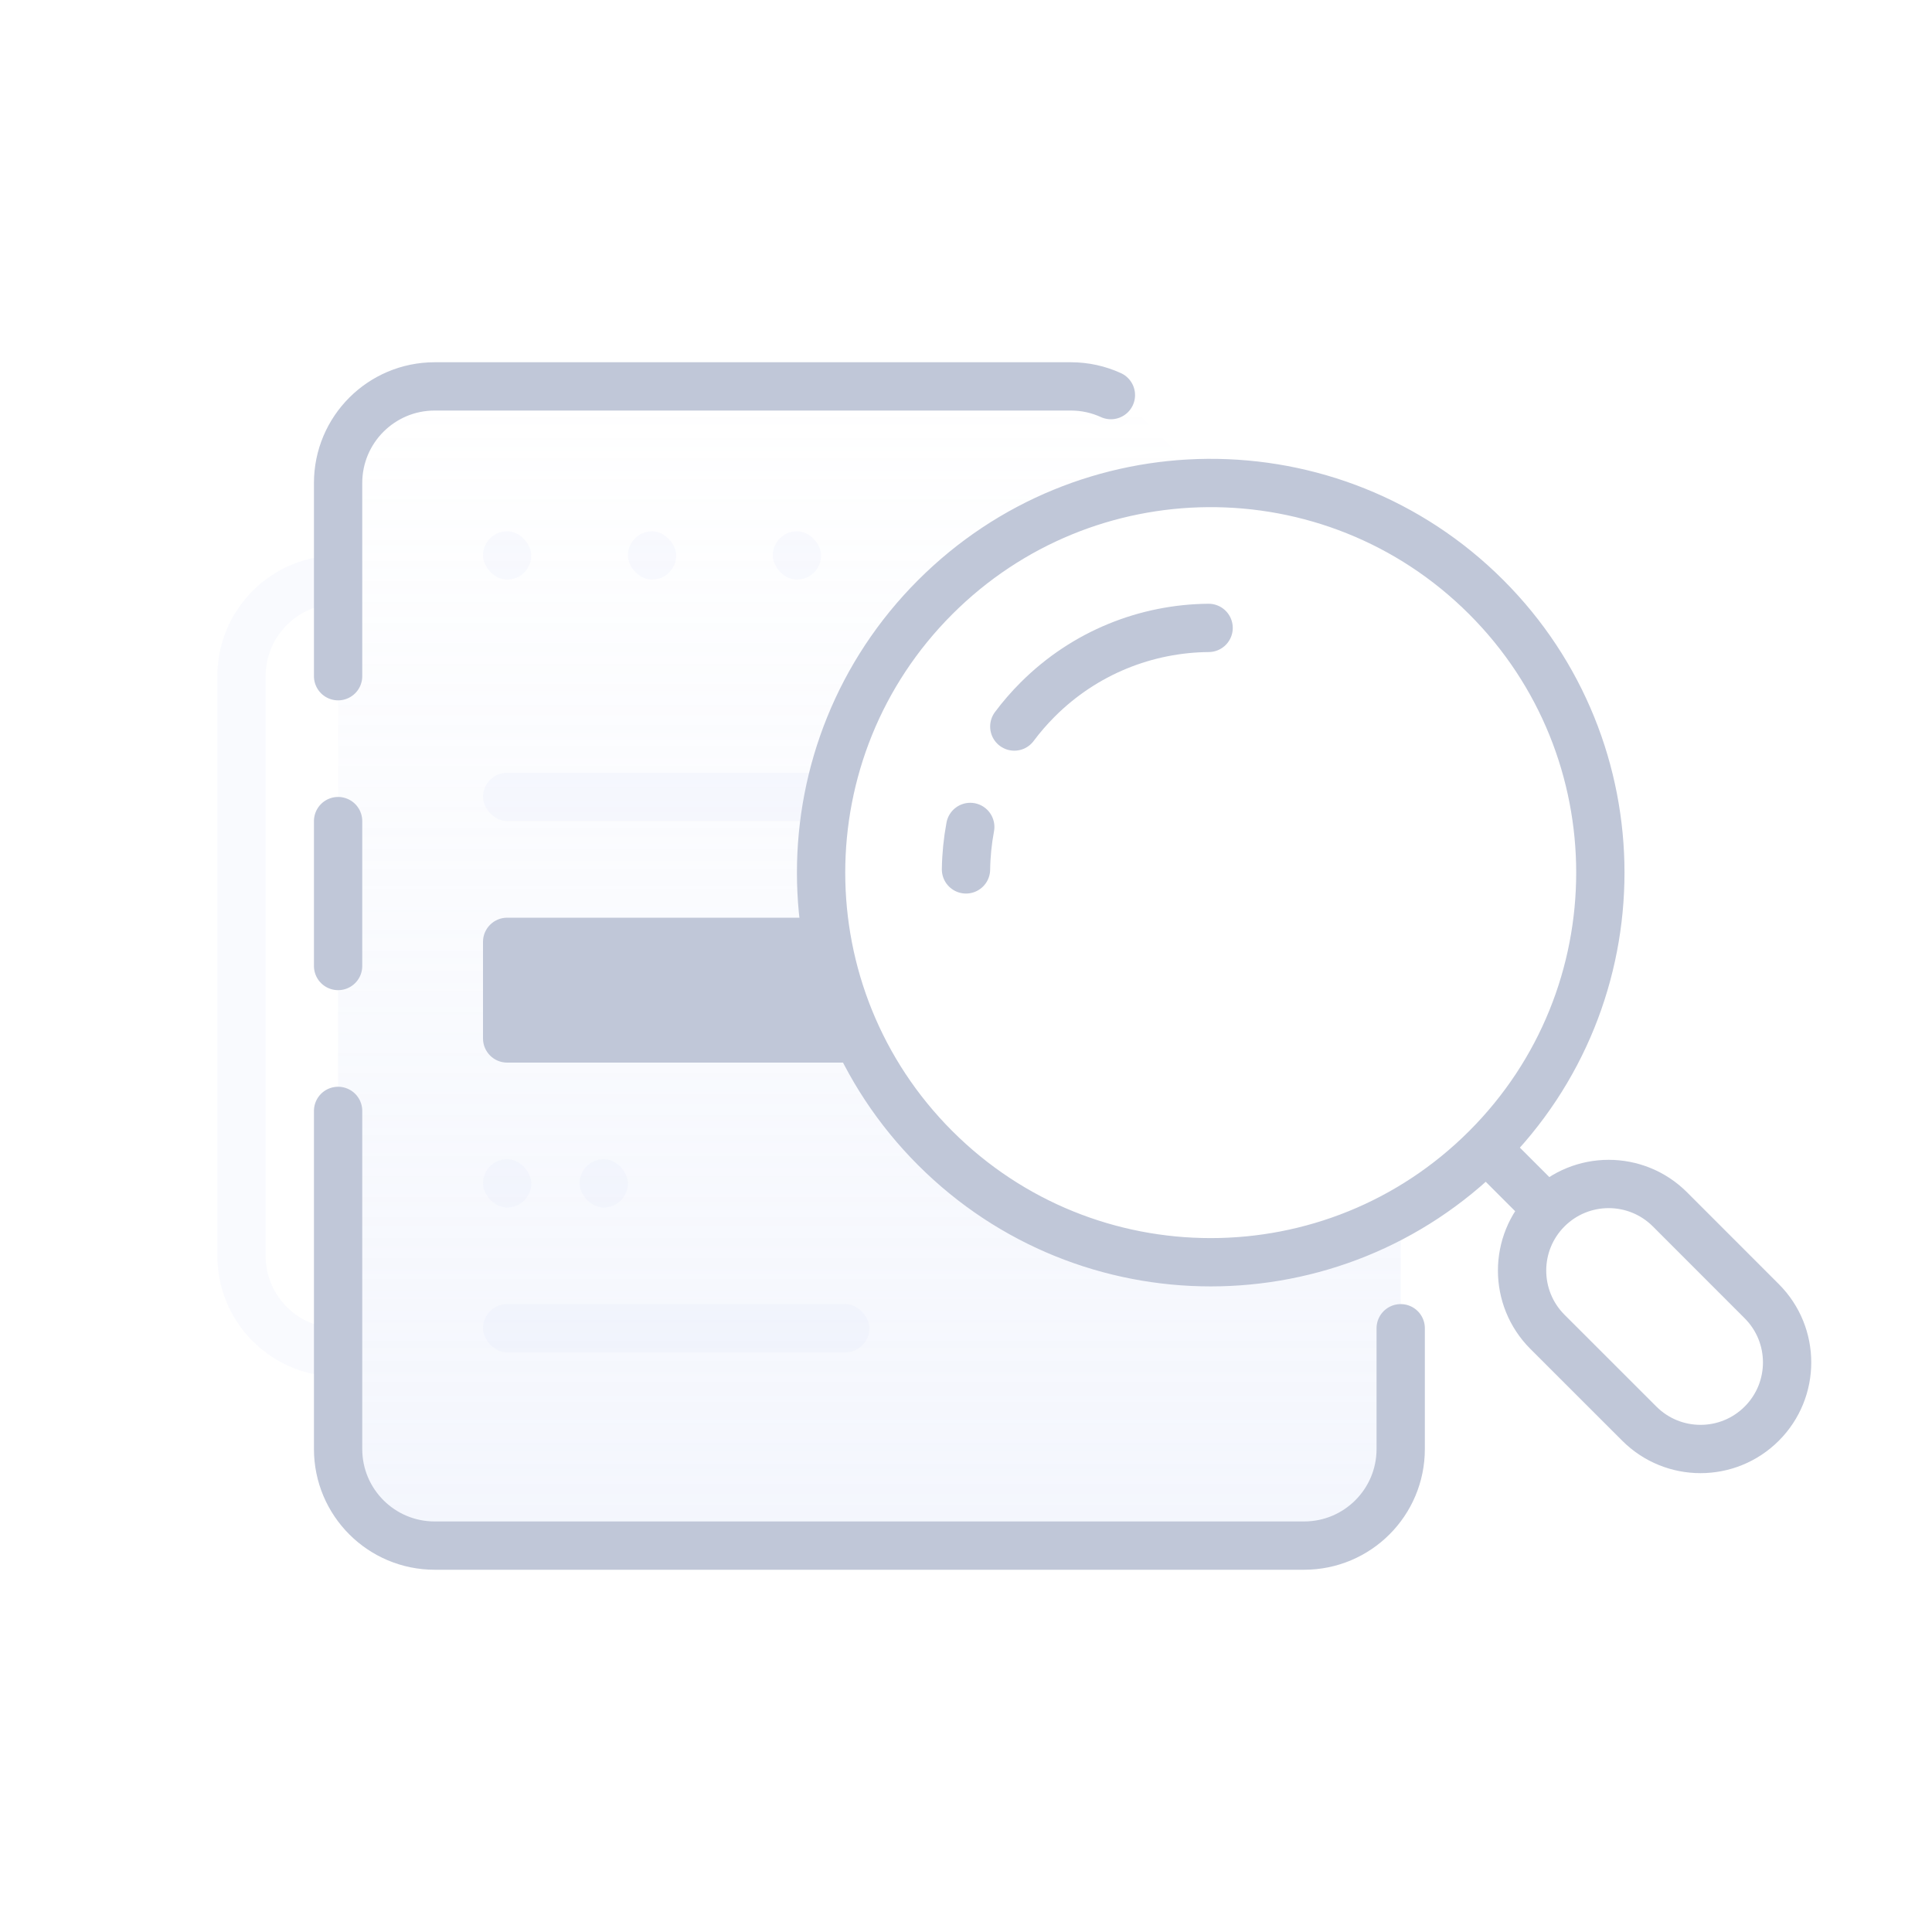
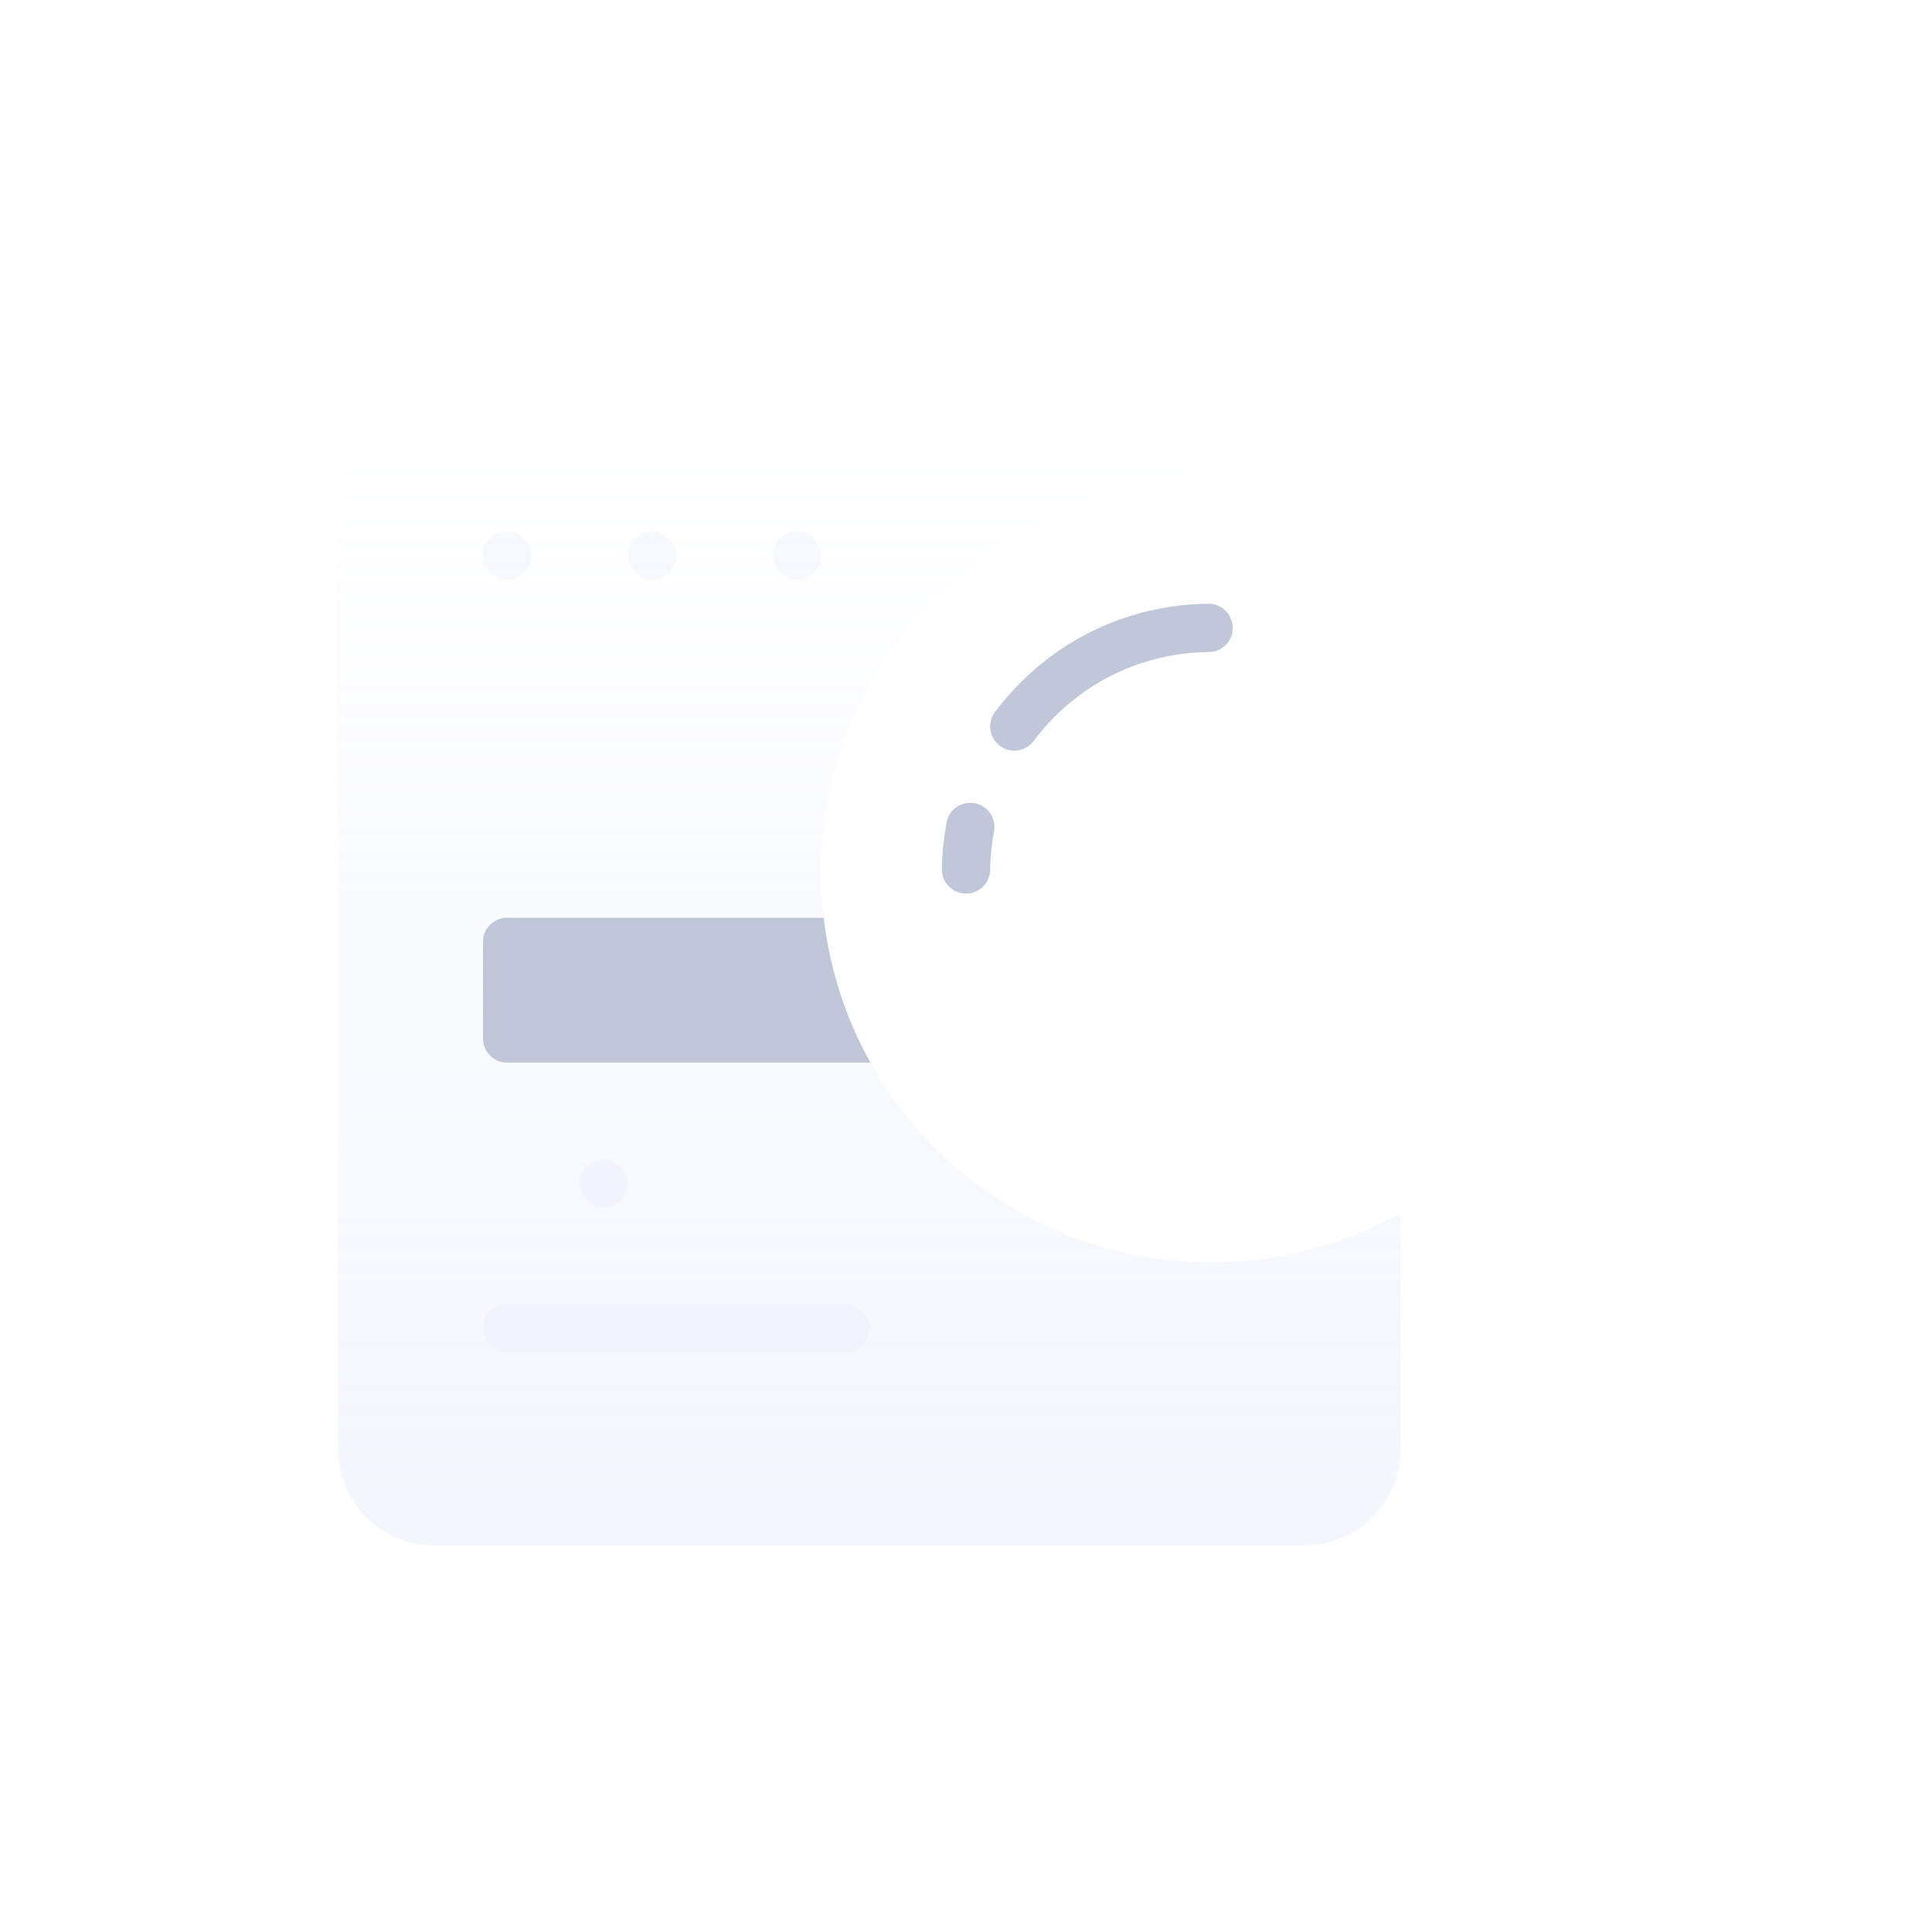
<svg xmlns="http://www.w3.org/2000/svg" width="40" height="40" viewBox="0 0 40 40" fill="none">
-   <path d="M7 28V28C5.895 28 5 27.105 5 26L5 14C5 12.895 5.895 12 7 12V12" stroke="#CCD7F6" stroke-opacity="0.12" stroke-linecap="round" stroke-linejoin="round" />
  <path fill-rule="evenodd" clip-rule="evenodd" d="M7 30V10C7 8.895 7.895 8 9 8H22.172C22.702 8 23.211 8.211 23.586 8.586L25 10C22.958 10.017 20.921 10.805 19.363 12.363C16.212 15.513 16.212 20.621 19.363 23.771C21.974 26.382 25.929 26.829 29 25.112V30C29 31.105 28.105 32 27 32H18H9C7.895 32 7 31.105 7 30Z" fill="url(#paint0_linear_407_7889)" fill-opacity="0.24" />
  <rect x="10" y="11" width="1" height="1" rx="0.5" fill="#CCD7F6" fill-opacity="0.12" />
  <rect x="13" y="11" width="1" height="1" rx="0.5" fill="#CCD7F6" fill-opacity="0.12" />
  <rect x="16" y="11" width="1" height="1" rx="0.5" fill="#CCD7F6" fill-opacity="0.12" />
-   <rect x="10" y="24" width="1" height="1" rx="0.5" fill="#CCD7F6" fill-opacity="0.12" />
  <rect x="12" y="24" width="1" height="1" rx="0.5" fill="#CCD7F6" fill-opacity="0.12" />
-   <rect x="10" y="16" width="7.5" height="1" rx="0.5" fill="#CCD7F6" fill-opacity="0.12" />
  <rect x="10" y="27" width="8" height="1" rx="0.5" fill="#CCD7F6" fill-opacity="0.12" />
-   <path d="M7 17L7 20" stroke="#C0C7D8" stroke-linecap="round" stroke-linejoin="round" />
-   <path d="M7 14V10C7 8.895 7.895 8 9 8H22.172C22.46 8 22.742 8.062 23 8.18M7 23V30C7 31.105 7.895 32 9 32H27C28.105 32 29 31.105 29 30V27.5M30.771 23.771C33.921 20.621 33.921 15.513 30.771 12.363C29.179 10.771 27.087 9.983 25 10C22.958 10.017 20.921 10.805 19.363 12.363C16.212 15.513 16.212 20.621 19.363 23.771C22.513 26.921 27.621 26.921 30.771 23.771ZM30.771 23.771L32.038 25.038M32.038 25.038C32.739 24.338 33.873 24.338 34.574 25.038L36.475 26.94C37.175 27.64 37.175 28.775 36.475 29.475C35.775 30.175 34.64 30.175 33.94 29.475L32.038 27.574C31.338 26.873 31.338 25.738 32.038 25.038Z" stroke="#C0C7D8" stroke-linecap="round" stroke-linejoin="round" />
  <path d="M25.023 13C23.741 13.011 22.462 13.505 21.484 14.483C21.307 14.66 21.145 14.847 21 15.042M20 18C20.004 17.706 20.034 17.411 20.088 17.121" stroke="#C0C7D8" stroke-linecap="round" stroke-linejoin="round" />
  <path fill-rule="evenodd" clip-rule="evenodd" d="M17.054 19H10.5C10.224 19 10 19.224 10 19.5V21.5C10 21.776 10.224 22 10.5 22H18.021C17.497 21.061 17.174 20.04 17.054 19Z" fill="#C0C7D8" />
  <defs>
    <linearGradient id="paint0_linear_407_7889" x1="18" y1="8" x2="18" y2="34" gradientUnits="userSpaceOnUse">
      <stop stop-color="#CCD7F6" stop-opacity="0" />
      <stop offset="1" stop-color="#CCD7F6" />
    </linearGradient>
  </defs>
</svg>